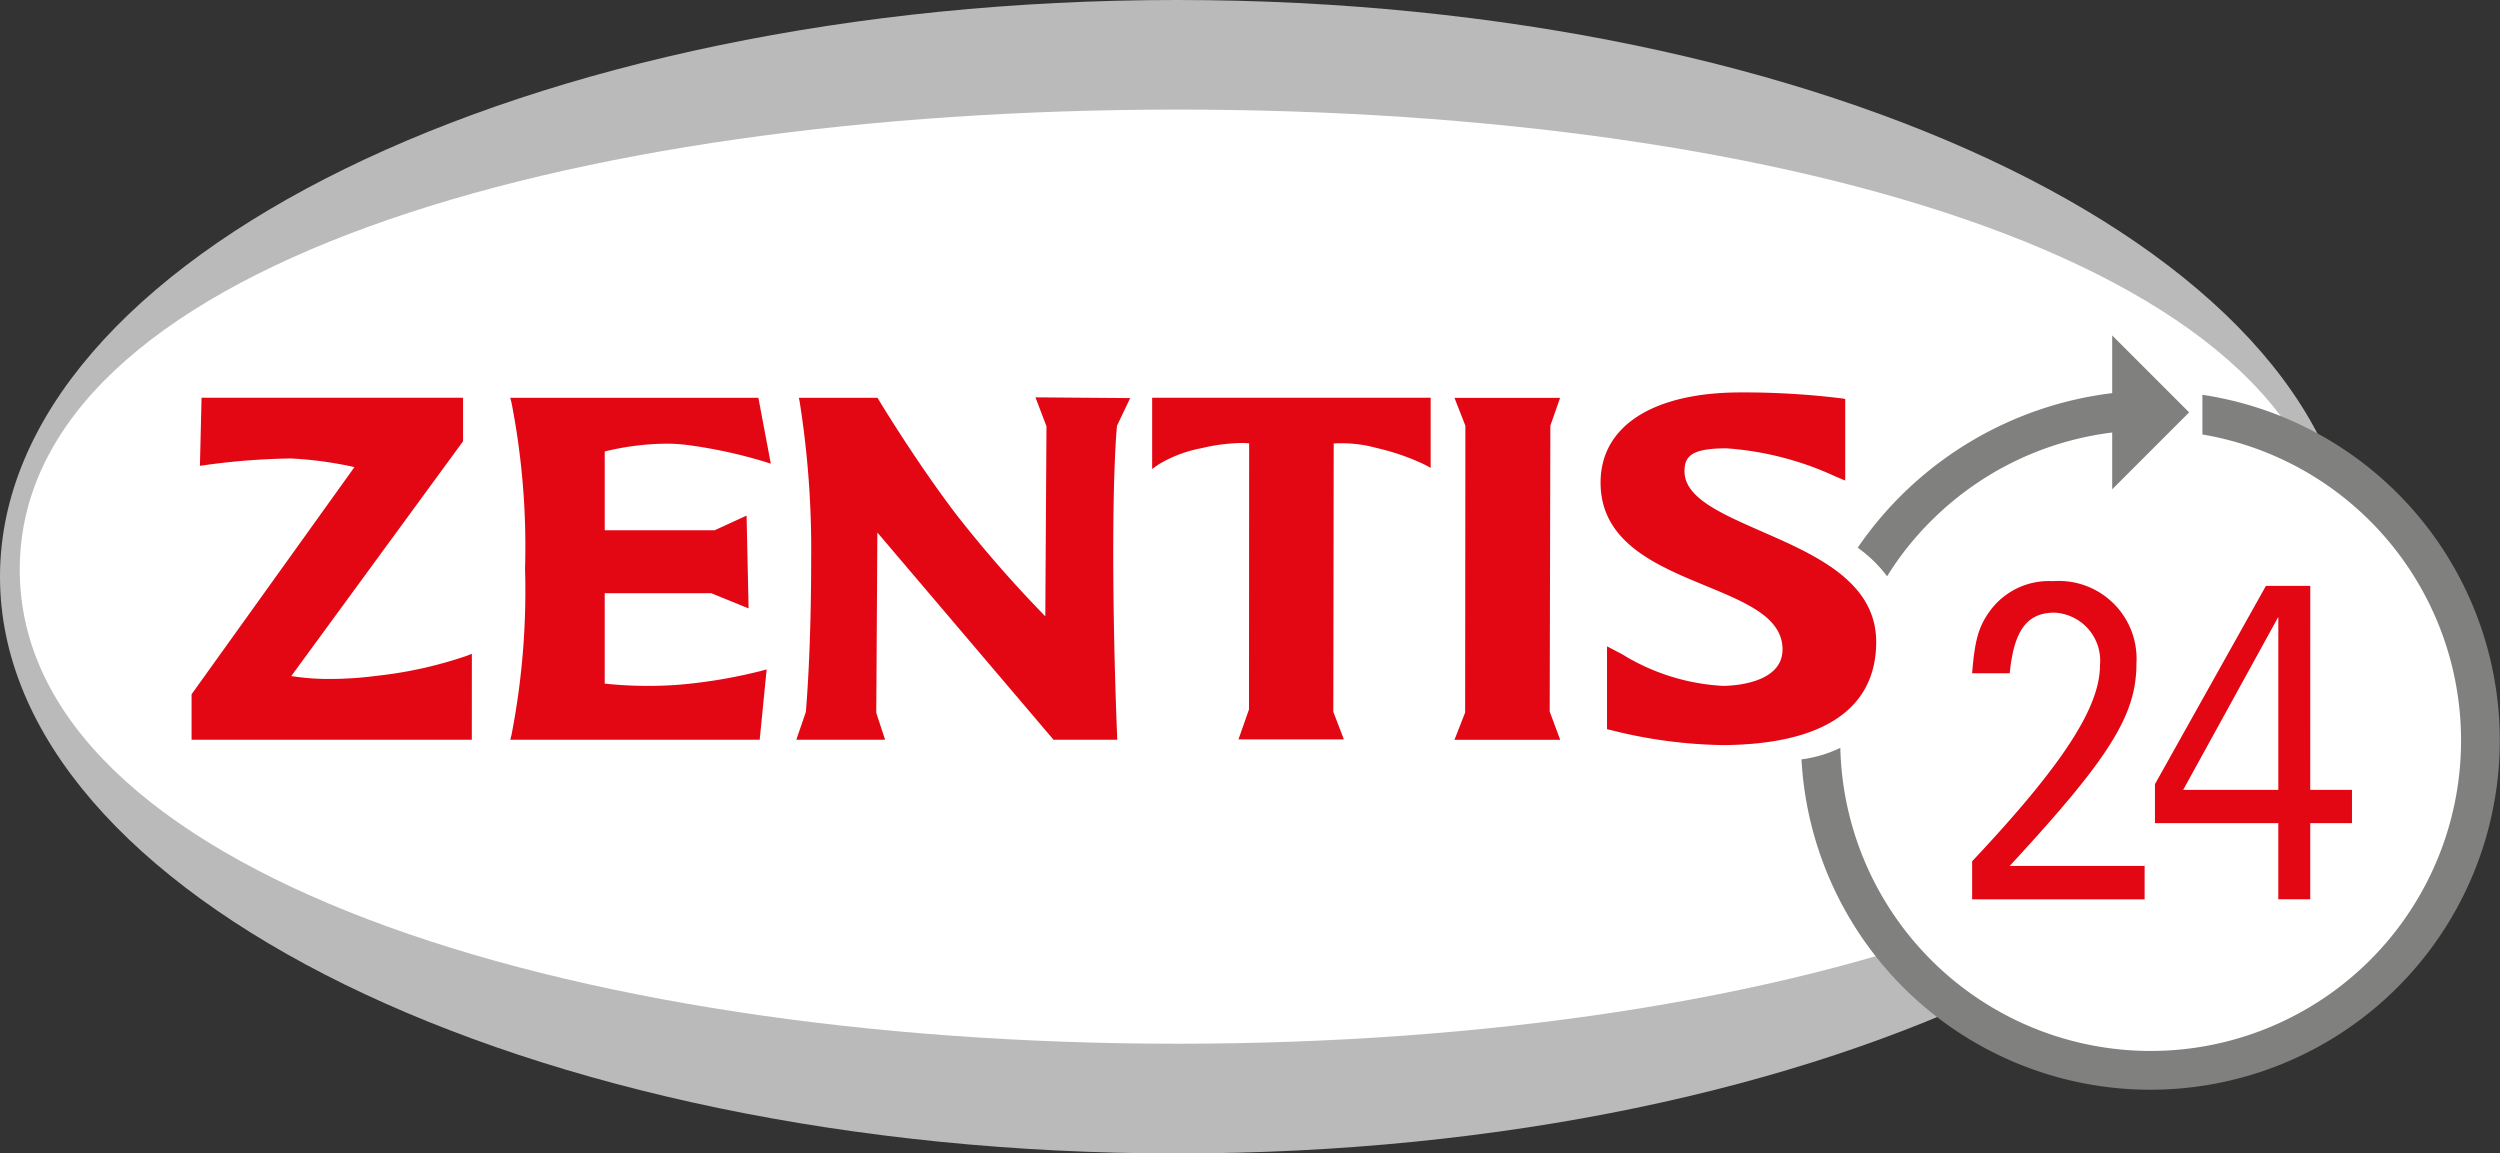
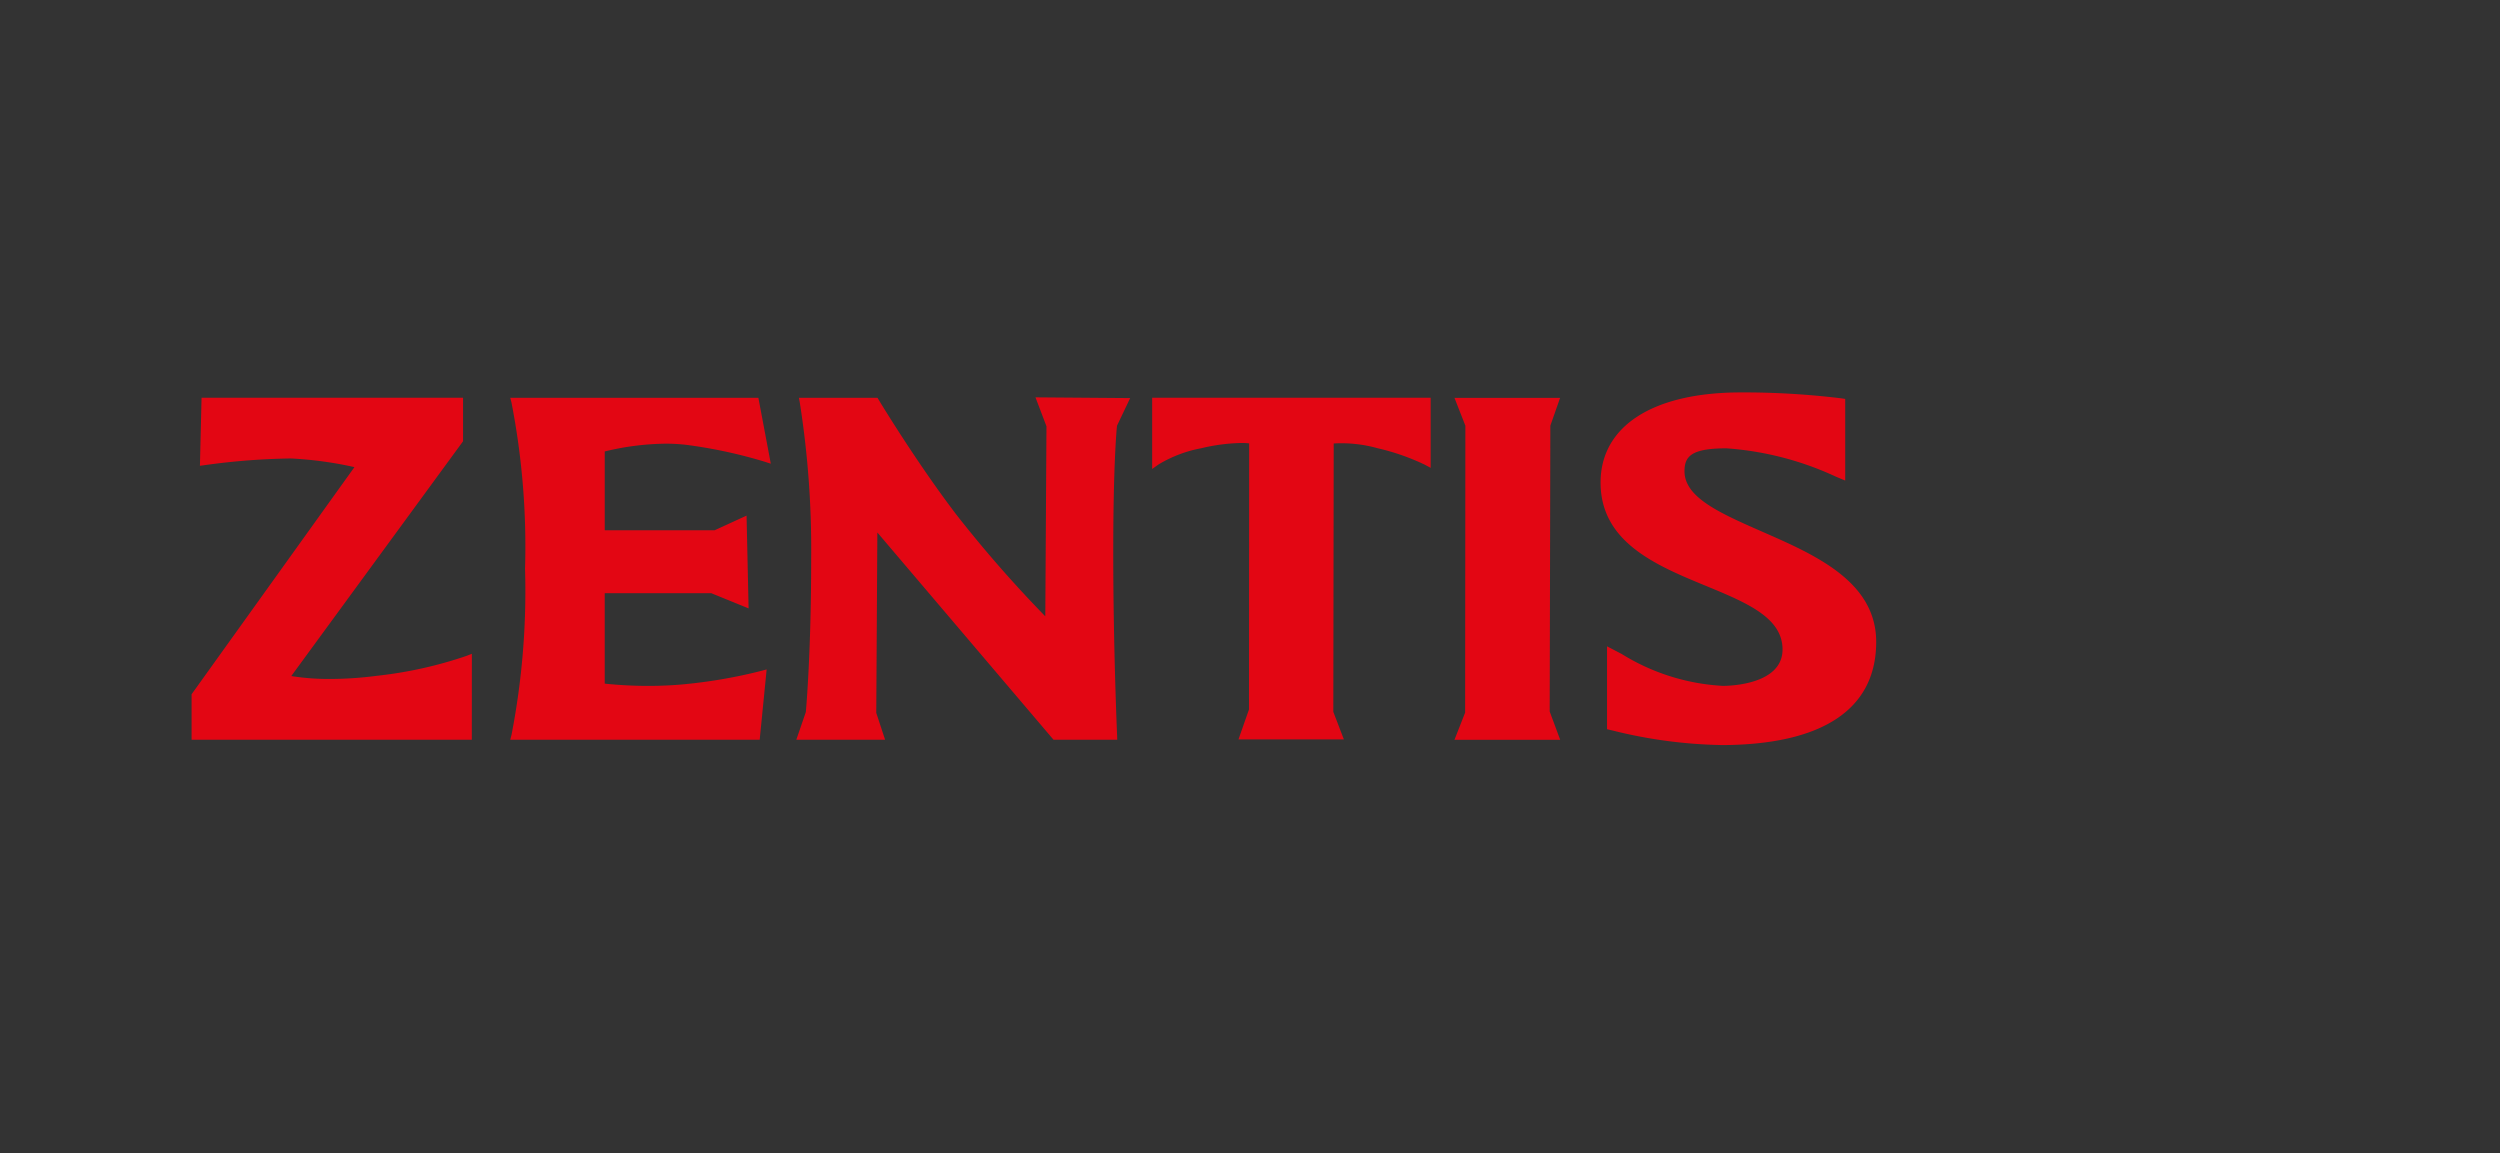
<svg xmlns="http://www.w3.org/2000/svg" id="Component_3_1" data-name="Component 3 – 1" width="153.829" height="70.974" viewBox="0 0 153.829 70.974">
  <rect x="0" y="0" width="153.829" height="70.974" fill="#333333" stroke="none" />
  <g id="Group_35" data-name="Group 35">
-     <path id="Path_278" data-name="Path 278" d="M72.423,70.974c40,0,72.422-15.887,72.422-35.487S112.421,0,72.423,0,0,15.889,0,35.487,32.425,70.974,72.423,70.974" fill="#bababa" />
-     <path id="Path_279" data-name="Path 279" d="M250.213,67.268a20.1,20.1,0,1,1-20.1-20.1,20.1,20.1,0,0,1,20.1,20.1" transform="translate(-97.773 -21.96)" fill="#fff" />
-     <path id="Path_280" data-name="Path 280" d="M73.511,70.1c37.785,0,71.179-10.665,71.179-29.179s-33.394-28.3-71.179-28.3S2.273,22.412,2.273,40.925,35.726,70.1,73.511,70.1" transform="translate(-1.058 -5.878)" fill="#fff" />
    <path id="Path_281" data-name="Path 281" d="M116.123,66.878a29.661,29.661,0,0,1-6.6-.886l-.371-.087v-5.1l.9.469a13.157,13.157,0,0,0,6.231,1.964c.375,0,3.668-.064,3.668-2.239,0-1.966-2.2-2.876-4.748-3.928-3.022-1.249-6.448-2.665-6.448-6.345,0-3.472,3.223-5.545,8.622-5.545a49.562,49.562,0,0,1,6.225.368l.206.033v5.022l-.578-.241a19.137,19.137,0,0,0-6.731-1.742c-2.169,0-2.58.5-2.58,1.411,0,1.62,2.2,2.582,4.741,3.7,3.307,1.446,7.054,3.086,7.054,6.8,0,4.155-3.318,6.35-9.594,6.35m-9.85-.327H99.765l.656-1.675.015-17.651-.671-1.714h6.5l-.6,1.711-.041,17.589ZM92.959,66.53H86.475l.646-1.841.01-16.373a4.308,4.308,0,0,0-.48-.024,11.557,11.557,0,0,0-2.479.326,7.887,7.887,0,0,0-2.623,1l-.386.274V45.51H98.3v4.312l-.361-.193a13.954,13.954,0,0,0-2.905-1.014,8.236,8.236,0,0,0-2.7-.292l-.024,16.512Zm-13.945.021H75.093L64.254,53.8l-.067,11.1.543,1.651H59.268l.585-1.705c.031-.344.328-3.763.328-9.378a58.027,58.027,0,0,0-.7-9.667l-.055-.29h4.835l.072.119c.022.037,2.274,3.775,4.767,7.051a76.471,76.471,0,0,0,5.488,6.278l.072-11.693-.677-1.782,5.827.046-.81,1.7c-.032.307-.231,2.47-.231,7.819,0,5.8.235,11.191.237,11.243Zm-22,0H41.665l.079-.305a46.351,46.351,0,0,0,.832-10.216,46.307,46.307,0,0,0-.832-10.213l-.079-.306H56.933l.765,4.056-.391-.126a29.856,29.856,0,0,0-4.737-1.025,10.572,10.572,0,0,0-1.336-.081,16.452,16.452,0,0,0-3.755.479v4.847h6.767l1.96-.9.125,5.709-2.295-.934H47.478V63.1a25.55,25.55,0,0,0,2.69.139c.76,0,1.5-.034,2.192-.1a31.315,31.315,0,0,0,4.74-.821l.342-.093Zm-17.714,0H22.057V63.756l.045-.064,9.976-13.914a23,23,0,0,0-3.915-.533,42.068,42.068,0,0,0-5.307.412l-.285.038.1-4.185h16.09v2.678L28.191,62.634a14.559,14.559,0,0,0,2.4.178,22.2,22.2,0,0,0,2.849-.192,25.568,25.568,0,0,0,5.528-1.225l.335-.131Z" transform="translate(-10.269 -21.035)" fill="#e30613" />
-     <path id="Path_282" data-name="Path 282" d="M212.68,53.442a18.365,18.365,0,0,1,2.706-3.407,19.024,19.024,0,0,1,11.144-5.441v3.494l4.734-4.734-4.734-4.734v3.55a22.211,22.211,0,0,0-15.659,9.51,8.22,8.22,0,0,1,1.809,1.761m19.4-11.17v2.443a19.1,19.1,0,1,1-22.279,19.281,7.667,7.667,0,0,1-2.39.709,21.5,21.5,0,1,0,24.668-22.432" transform="translate(-96.563 -17.98)" fill="#80807f" />
-     <path id="Path_283" data-name="Path 283" d="M245.891,79.751h-5.854l5.854-10.642Zm1.966-12.55h-2.729L238.3,79.4v2.4h7.589v4.685h1.966V81.8h2.568V79.751h-2.568ZM237.664,86.489V84.435h-8.305c6.154-6.651,7.8-9.283,7.8-12.435a4.788,4.788,0,0,0-5.135-5.09,4.5,4.5,0,0,0-3.933,1.908c-.648.926-.879,1.736-1.041,3.76h2.314c.254-2.632,1.065-3.73,2.753-3.73a2.959,2.959,0,0,1,2.8,3.239c0,2.6-2.313,6.159-7.866,12.059v2.342Z" transform="translate(-105.702 -31.151)" fill="#e30613" />
  </g>
</svg>